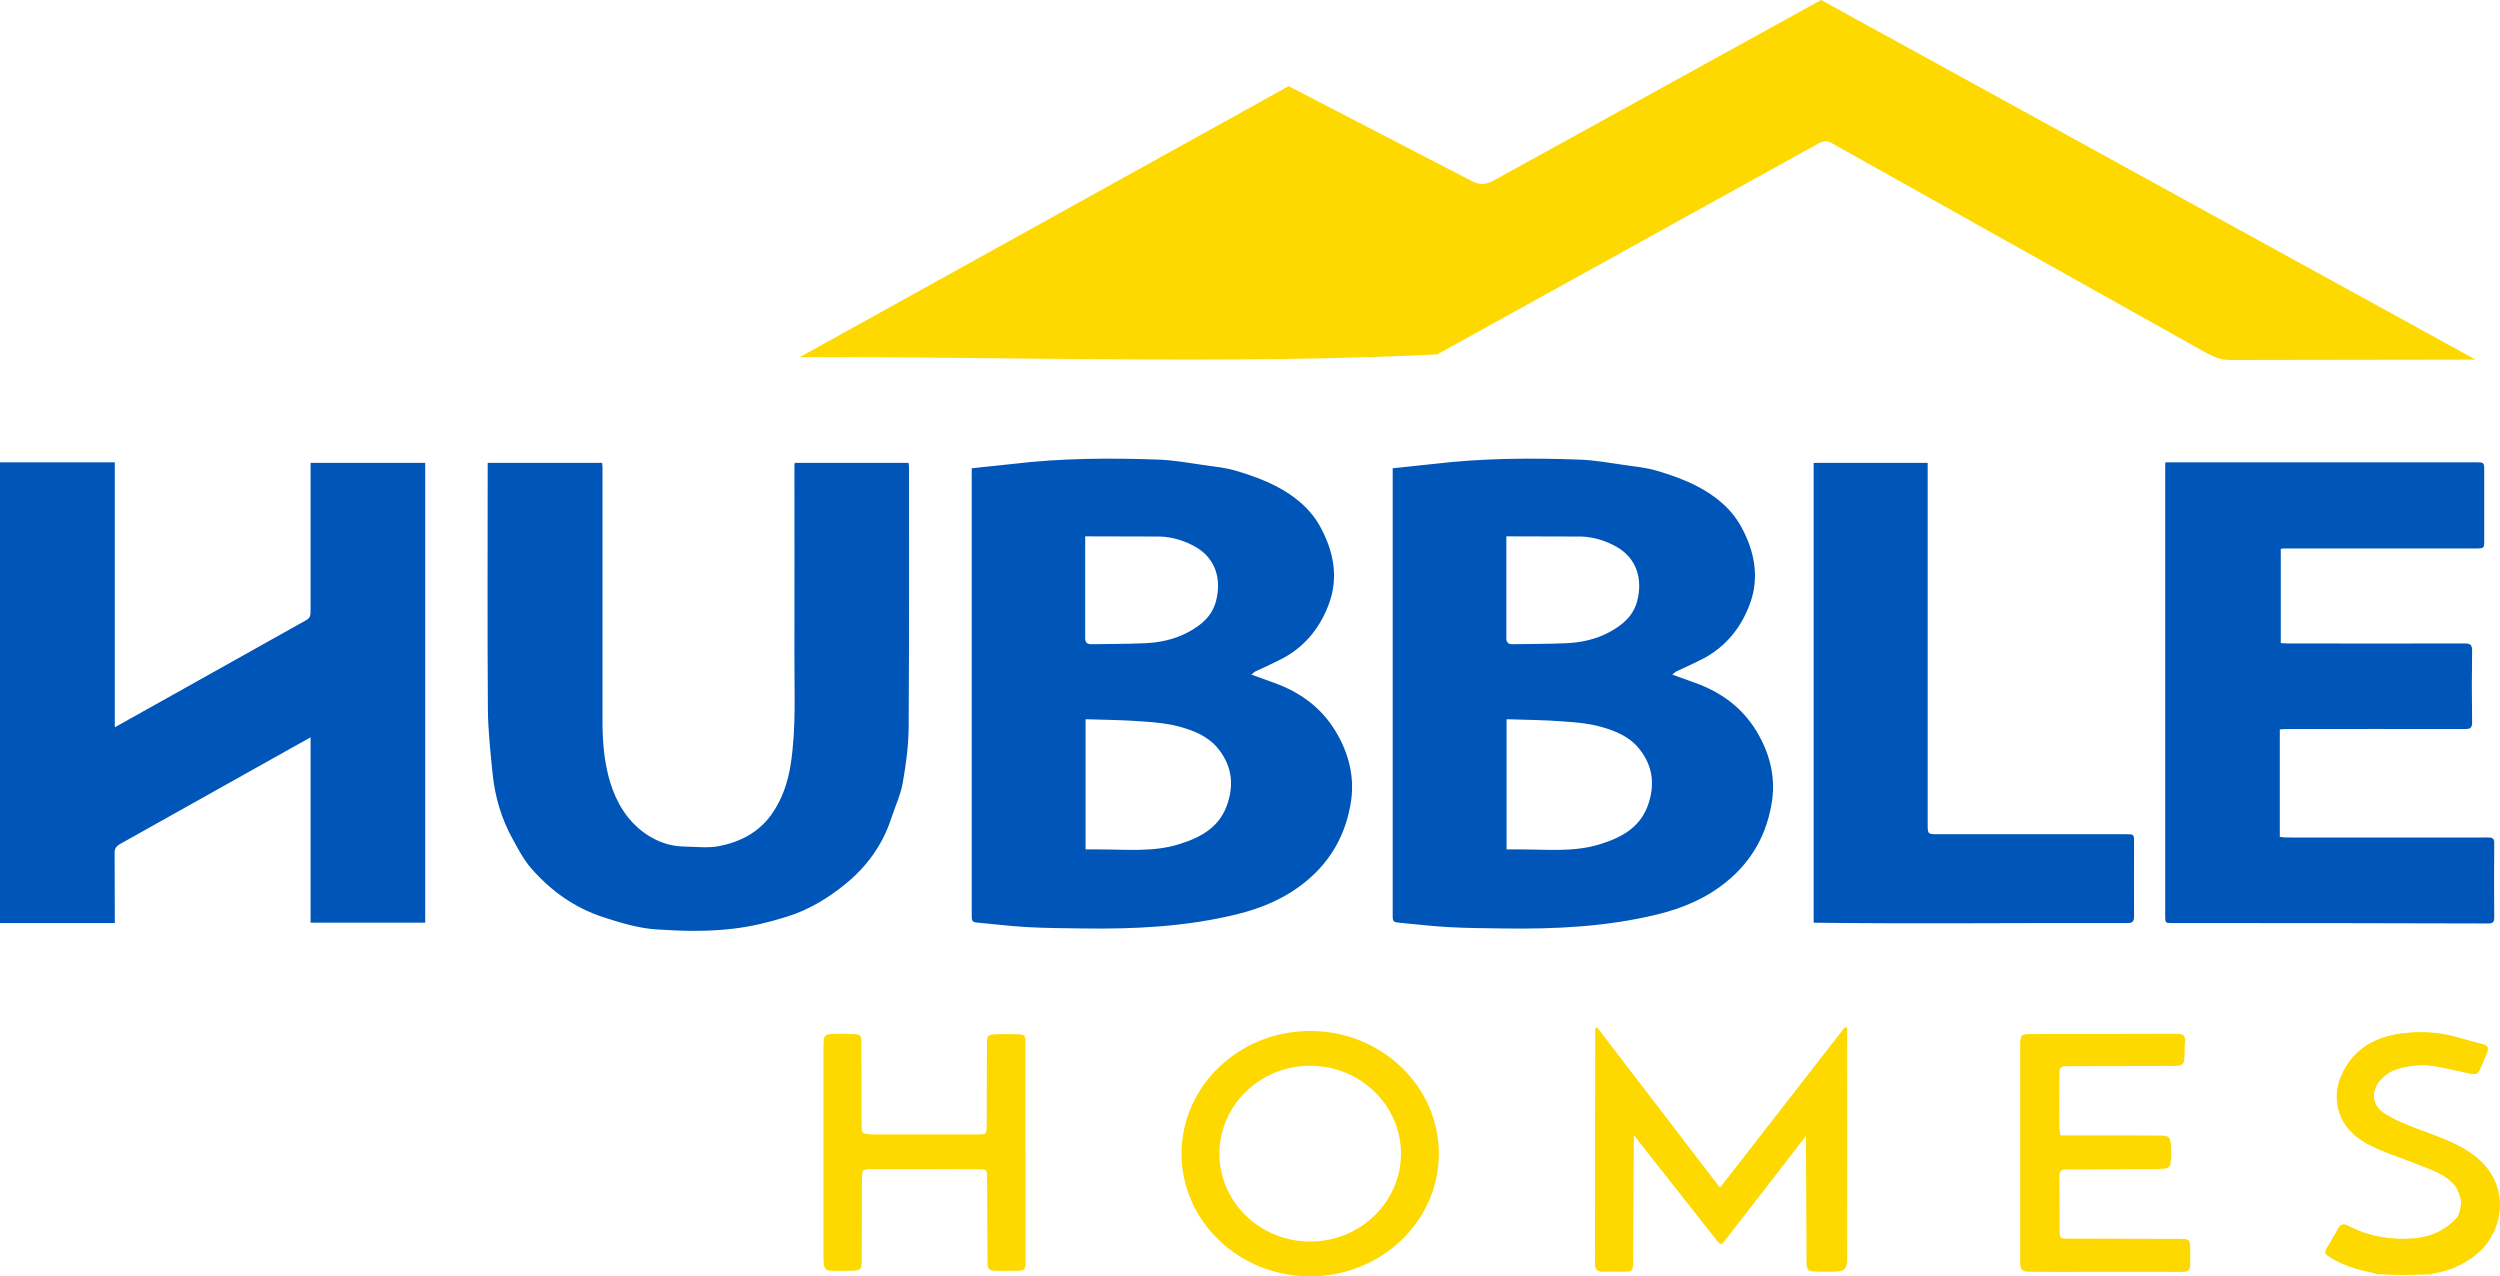
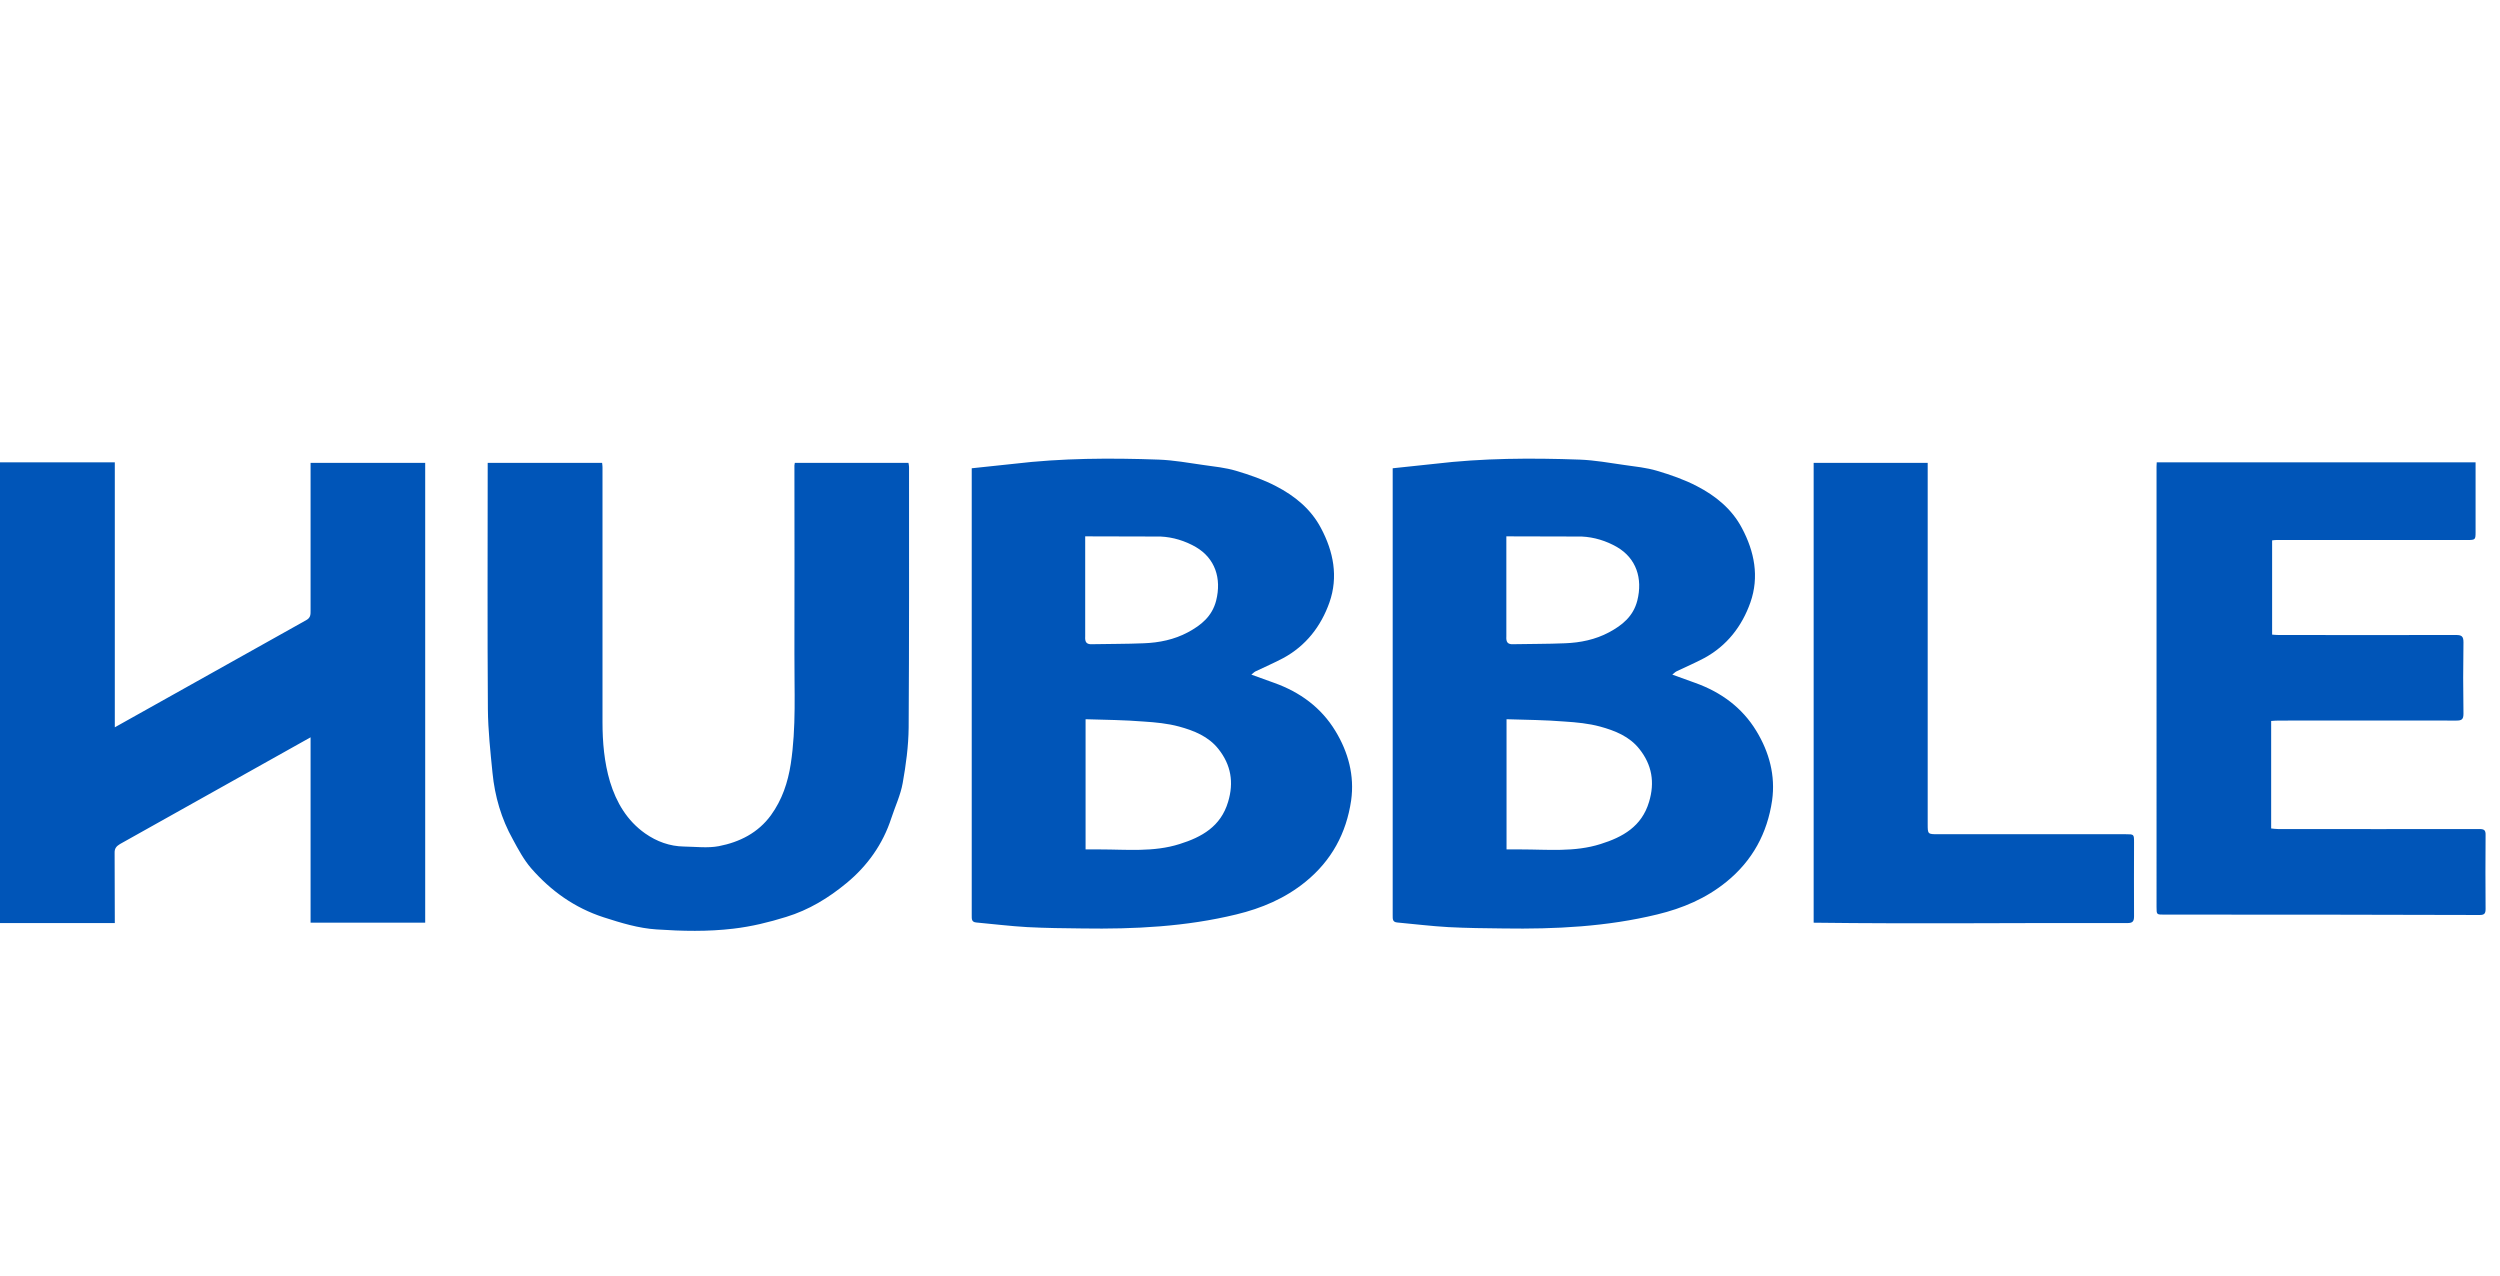
<svg xmlns="http://www.w3.org/2000/svg" version="1.1" id="Layer_1" x="0" y="0" viewBox="0 0 130 66.37" style="enable-background:new 0 0 130 66.37" xml:space="preserve">
  <style>
        .st0{fill:#fdd900}.st1{fill:#0055b8}
    </style>
-   <path class="st0" d="M95.21 7.42c-.22-.12-.44-.08-.65.04L74.73 18.43c-10.94.53-22.15.11-33.14.14L67.01 4.48l9.55 4.95c.41.22.78.15 1.16-.07L94.7 0l34.03 18.7-12.73.02c-.64.02-1.12-.29-1.63-.57L95.21 7.42z" />
-   <path class="st1" d="M5.97 48H0V24.04h5.97v13.78l9.95-5.57c.24-.13.23-.3.23-.51v-7.67h5.96v23.91h-5.96v-9.64l-9.91 5.55c-.18.11-.29.22-.28.47L5.97 48zM50.53 24.35c.75-.08 1.46-.15 2.17-.23 2.51-.3 5.04-.31 7.56-.22.78.03 1.55.17 2.32.28.57.08 1.15.14 1.69.3.71.21 1.43.46 2.08.8.97.5 1.82 1.19 2.34 2.18.65 1.22.91 2.53.44 3.87-.44 1.24-1.22 2.25-2.4 2.89-.47.25-.96.46-1.44.69-.08.04-.14.11-.22.17.42.15.8.29 1.19.43 1.34.48 2.44 1.28 3.18 2.5.67 1.1 1 2.32.82 3.61-.25 1.71-1.02 3.13-2.37 4.23-1.07.87-2.28 1.38-3.6 1.7-2.63.64-5.3.77-7.99.73-.96-.01-1.92-.02-2.88-.07-.89-.05-1.77-.16-2.65-.24-.25-.02-.24-.18-.24-.36V24.35zm5.92 13.05v6.77h.75c1.39 0 2.79.15 4.14-.28 1.15-.36 2.14-.91 2.52-2.19.31-1.02.15-1.93-.5-2.75-.52-.66-1.28-.96-2.05-1.17-.59-.16-1.22-.22-1.84-.26-.99-.08-1.99-.09-3.02-.12zm-.02-9.51v5.2c-.02.3.07.39.27.41.93-.02 1.85-.01 2.78-.05.8-.03 1.58-.19 2.29-.57.69-.37 1.26-.83 1.47-1.65.29-1.16-.06-2.2-1.05-2.78-.57-.33-1.2-.52-1.84-.55l-3.92-.01zM25.36 24.07h5.95c.01.09.02.15.02.22v13.25c0 1.05.09 2.1.39 3.11.33 1.08.89 2.03 1.83 2.69.6.42 1.28.67 2.02.68.61.01 1.23.09 1.81-.02 1.08-.21 2.04-.69 2.71-1.61.58-.8.88-1.7 1.03-2.67.29-1.91.18-3.82.19-5.74.01-3.26 0-6.52 0-9.78 0-.03.01-.07.02-.13h5.91c.01.06.03.14.03.21 0 4.52.01 9.04-.02 13.56-.01.96-.14 1.93-.31 2.88-.11.62-.39 1.21-.59 1.82-.44 1.36-1.25 2.49-2.33 3.38-.93.77-1.96 1.4-3.14 1.76-.9.28-1.8.5-2.74.61-1.34.16-2.67.13-4 .04-.94-.06-1.85-.34-2.75-.63-1.51-.49-2.74-1.37-3.77-2.55-.38-.44-.67-.98-.95-1.5-.6-1.07-.94-2.24-1.06-3.46-.11-1.1-.23-2.2-.24-3.31-.03-4.2-.01-8.4-.01-12.6v-.21zM128.73 24.04c.44 0 .45 0 .45.44v3.64c0 .38-.02.4-.41.4h-9.95c-.07 0-.13.01-.22.02v4.9c.11.01.22.02.33.02 3.08 0 6.16.01 9.23 0 .3 0 .39.07.39.38-.02 1.24-.02 2.47 0 3.71 0 .3-.09.36-.37.36-3.08-.01-6.16 0-9.23 0-.13 0-.27.01-.4.02v5.59c.11.01.23.03.35.03 3.49 0 6.98.01 10.47 0 .25 0 .34.05.33.32-.01 1.28-.01 2.56 0 3.84 0 .24-.07.31-.31.31-5.47-.02-10.94-.02-16.41-.02-.39 0-.39 0-.39-.4V24.26c0-.06.01-.11.01-.22h16.13zM94.31 47.98V24.07h5.93v18.78c0 .53 0 .53.55.53h9.75c.43 0 .43 0 .43.43 0 1.28-.01 2.56 0 3.84 0 .27-.08.35-.35.35-5.44-.02-10.88.05-16.31-.02zM72.42 24.35c.75-.08 1.46-.15 2.17-.23 2.51-.3 5.04-.31 7.56-.22.78.03 1.55.17 2.32.28.57.08 1.15.14 1.69.3.71.21 1.43.46 2.08.8.97.5 1.82 1.19 2.34 2.18.65 1.22.91 2.53.44 3.87-.44 1.24-1.22 2.25-2.4 2.89-.47.25-.96.46-1.44.69-.08.04-.14.11-.22.17.42.15.8.29 1.19.43 1.34.48 2.44 1.28 3.18 2.5.67 1.1 1 2.32.82 3.61-.25 1.71-1.02 3.13-2.37 4.23-1.07.87-2.28 1.38-3.6 1.7-2.63.64-5.3.77-7.99.73-.96-.01-1.92-.02-2.88-.07-.89-.05-1.77-.16-2.65-.24-.25-.02-.24-.18-.24-.36V24.35zm5.92 13.05v6.77h.75c1.39 0 2.79.15 4.14-.28 1.15-.36 2.14-.91 2.52-2.19.31-1.02.15-1.93-.5-2.75-.52-.66-1.28-.96-2.05-1.17-.59-.16-1.22-.22-1.84-.26-.99-.08-1.99-.09-3.02-.12zm-.01-9.51v5.2c-.02.3.07.39.27.41.93-.02 1.85-.01 2.78-.05.8-.03 1.58-.19 2.29-.57.69-.37 1.26-.83 1.47-1.65.29-1.16-.06-2.2-1.05-2.78-.57-.33-1.2-.52-1.84-.55l-3.92-.01z" />
-   <path class="st0" d="M123.59 66.26c-.17-.06-.33-.14-.5-.19-.68-.21-1.39-.34-2-.75-.19-.13-.21-.22-.09-.41.22-.34.4-.7.61-1.05.12-.21.28-.23.49-.12 1.09.57 2.25.76 3.46.66.86-.07 1.6-.43 2.19-1.05.09-.1.14-.25.17-.39.04-.19.1-.39.05-.57-.06-.27-.15-.56-.32-.76-.48-.58-1.19-.79-1.85-1.06-.77-.31-1.57-.56-2.33-.91-.96-.45-1.74-1.1-1.92-2.24-.08-.51.01-1.01.2-1.47.65-1.49 1.91-2.11 3.45-2.24.85-.07 1.7-.04 2.54.22.46.15.93.26 1.39.38.22.05.28.19.21.38-.13.34-.26.68-.43 1-.12.24-.35.15-.55.11-.6-.12-1.19-.27-1.79-.37-.69-.11-1.38-.02-2.03.2-.29.1-.56.31-.77.54-.4.45-.55 1.25.23 1.74.53.34 1.13.57 1.72.8 1.1.42 2.24.77 3.16 1.56 1.15 1 1.43 2.55.73 3.92-.57 1.12-1.58 1.59-2.71 1.89-.17.05-.34.13-.51.19-.93-.01-1.87-.01-2.8-.01zM84.92 65.64c0 .44-.05.49-.5.49-.35 0-.71-.01-1.06 0-.29.01-.42-.11-.42-.4.01-.34 0-.69 0-1.03 0-3.57.01-7.14.01-10.71v-.46c0-.05.04-.13.13-.07l6.36 8.3 6.45-8.29c.02-.03.16-.1.16.03.01 3.66.01 8.18 0 11.84 0 .69-.09.77-.78.79-.3.01-.6 0-.89-.01-.35-.01-.44-.11-.44-.46l-.03-6.59-4.27 5.51c-.12.17-.21.12-.32-.02l-4.36-5.53-.04 6.61zM53.33 59.92v5.66c0 .47-.03.5-.51.5h-1.03c-.37-.01-.44-.07-.44-.45-.01-1.45-.01-2.91-.02-4.36 0-.46-.01-.47-.47-.47-1.82-.01-3.64-.01-5.46-.01-.57 0-.57.02-.58.57-.01 1.35 0 2.7-.01 4.05 0 .66-.01.66-.66.67-.29 0-.57.01-.86 0-.35-.01-.43-.09-.46-.45-.01-.09-.01-.18-.01-.27V54.55c0-.79.01-.79.8-.79.25 0 .5 0 .75.01.36.01.42.06.42.42.01 1.24.01 2.47.01 3.71 0 .26.01.53.01.79 0 .16.06.26.23.27.09 0 .18.03.27.03h5.56c.43 0 .43-.02.44-.45.01-1.41 0-2.81.01-4.22 0-.49.04-.53.53-.54.34-.01.69-.01 1.03 0 .4.01.44.04.44.43v5.73l.01-.02zM107.14 59.04h1.75c1.17 0 2.33 0 3.5.01.35 0 .47.09.49.43.02.36.02.73-.02 1.09-.01.08-.18.19-.29.2-.41.03-.82.02-1.23.02-1.29.01-2.58.03-3.88.02-.33 0-.38.14-.37.41.01.89 0 1.78.01 2.68 0 .51 0 .51.49.51 1.51 0 3.02.01 4.53.01h1.3c.4 0 .46.06.47.45.01.3 0 .59 0 .89.01.27-.1.38-.39.38-2.12-.01-4.23 0-6.35 0-.55 0-1.1 0-1.65-.01-.35 0-.45-.11-.45-.45V54.36c0-.55.04-.59.59-.59 2.52 0 5.03 0 7.55-.01.3 0 .46.06.43.39-.03.35-.01.7-.05 1.05-.01.08-.15.2-.24.21-.26.03-.52.02-.79.02-1.66 0-3.32.01-4.98.01-.43 0-.46.03-.47.44-.01.93-.01 1.85 0 2.78.01.11.03.22.05.38zM68.13 53.61c-3.69 0-6.69 2.86-6.69 6.38s2.99 6.38 6.69 6.38c3.69 0 6.69-2.86 6.69-6.38s-3-6.38-6.69-6.38zm0 10.95c-2.61 0-4.72-2.05-4.72-4.57 0-2.52 2.11-4.57 4.72-4.57s4.72 2.05 4.72 4.57c0 2.52-2.12 4.57-4.72 4.57z" />
-   <path class="st0" d="M123.26 66.16c-.89-.18-1.57-.43-2.18-.84-.19-.13-.21-.22-.09-.41.22-.34.4-.7.61-1.05.12-.21.28-.23.49-.12 1.09.57 2.25.76 3.46.66.86-.07 1.6-.43 2.19-1.05.09-.1.14-.25.17-.39.04-.19.1-.39.05-.57-.06-.27-.15-.56-.32-.76-.48-.58-1.19-.79-1.85-1.06-.77-.31-1.57-.56-2.33-.91-.96-.45-1.74-1.1-1.92-2.24-.08-.51.01-1.01.2-1.47.65-1.49 1.91-2.11 3.45-2.24.85-.07 1.69.02 2.54.22.49.12.92.26 1.39.38.22.05.28.19.21.38-.13.34-.26.68-.43 1-.12.24-.35.15-.55.11-.6-.12-1.19-.27-1.79-.37-.69-.11-1.38-.02-2.03.2-.29.1-.56.31-.77.54-.4.45-.55 1.25.23 1.74.53.34 1.13.57 1.72.8 1.1.42 2.24.77 3.16 1.56 1.15 1 1.43 2.56.73 3.92-.67 1.28-2.11 1.94-3.2 2.04-.95.09-2.27.11-3.14-.07z" />
+   <path class="st1" d="M5.97 48H0V24.04h5.97v13.78l9.95-5.57c.24-.13.23-.3.23-.51v-7.67h5.96v23.91h-5.96v-9.64l-9.91 5.55c-.18.11-.29.22-.28.47L5.97 48zM50.53 24.35c.75-.08 1.46-.15 2.17-.23 2.51-.3 5.04-.31 7.56-.22.78.03 1.55.17 2.32.28.57.08 1.15.14 1.69.3.71.21 1.43.46 2.08.8.97.5 1.82 1.19 2.34 2.18.65 1.22.91 2.53.44 3.87-.44 1.24-1.22 2.25-2.4 2.89-.47.25-.96.46-1.44.69-.08.04-.14.11-.22.17.42.15.8.29 1.19.43 1.34.48 2.44 1.28 3.18 2.5.67 1.1 1 2.32.82 3.61-.25 1.71-1.02 3.13-2.37 4.23-1.07.87-2.28 1.38-3.6 1.7-2.63.64-5.3.77-7.99.73-.96-.01-1.92-.02-2.88-.07-.89-.05-1.77-.16-2.65-.24-.25-.02-.24-.18-.24-.36V24.35zm5.92 13.05v6.77h.75c1.39 0 2.79.15 4.14-.28 1.15-.36 2.14-.91 2.52-2.19.31-1.02.15-1.93-.5-2.75-.52-.66-1.28-.96-2.05-1.17-.59-.16-1.22-.22-1.84-.26-.99-.08-1.99-.09-3.02-.12zm-.02-9.51v5.2c-.02.3.07.39.27.41.93-.02 1.85-.01 2.78-.05.8-.03 1.58-.19 2.29-.57.69-.37 1.26-.83 1.47-1.65.29-1.16-.06-2.2-1.05-2.78-.57-.33-1.2-.52-1.84-.55l-3.92-.01zM25.36 24.07h5.95c.01.09.02.15.02.22v13.25c0 1.05.09 2.1.39 3.11.33 1.08.89 2.03 1.83 2.69.6.42 1.28.67 2.02.68.61.01 1.23.09 1.81-.02 1.08-.21 2.04-.69 2.71-1.61.58-.8.88-1.7 1.03-2.67.29-1.91.18-3.82.19-5.74.01-3.26 0-6.52 0-9.78 0-.03.01-.07.02-.13h5.91c.01.06.03.14.03.21 0 4.52.01 9.04-.02 13.56-.01.96-.14 1.93-.31 2.88-.11.62-.39 1.21-.59 1.82-.44 1.36-1.25 2.49-2.33 3.38-.93.77-1.96 1.4-3.14 1.76-.9.28-1.8.5-2.74.61-1.34.16-2.67.13-4 .04-.94-.06-1.85-.34-2.75-.63-1.51-.49-2.74-1.37-3.77-2.55-.38-.44-.67-.98-.95-1.5-.6-1.07-.94-2.24-1.06-3.46-.11-1.1-.23-2.2-.24-3.31-.03-4.2-.01-8.4-.01-12.6v-.21zM128.73 24.04v3.64c0 .38-.02.4-.41.4h-9.95c-.07 0-.13.01-.22.02v4.9c.11.01.22.02.33.02 3.08 0 6.16.01 9.23 0 .3 0 .39.07.39.38-.02 1.24-.02 2.47 0 3.71 0 .3-.09.36-.37.36-3.08-.01-6.16 0-9.23 0-.13 0-.27.01-.4.02v5.59c.11.01.23.03.35.03 3.49 0 6.98.01 10.47 0 .25 0 .34.05.33.32-.01 1.28-.01 2.56 0 3.84 0 .24-.07.31-.31.31-5.47-.02-10.94-.02-16.41-.02-.39 0-.39 0-.39-.4V24.26c0-.06.01-.11.01-.22h16.13zM94.31 47.98V24.07h5.93v18.78c0 .53 0 .53.55.53h9.75c.43 0 .43 0 .43.43 0 1.28-.01 2.56 0 3.84 0 .27-.08.35-.35.35-5.44-.02-10.88.05-16.31-.02zM72.42 24.35c.75-.08 1.46-.15 2.17-.23 2.51-.3 5.04-.31 7.56-.22.78.03 1.55.17 2.32.28.57.08 1.15.14 1.69.3.71.21 1.43.46 2.08.8.97.5 1.82 1.19 2.34 2.18.65 1.22.91 2.53.44 3.87-.44 1.24-1.22 2.25-2.4 2.89-.47.25-.96.46-1.44.69-.08.04-.14.11-.22.17.42.15.8.29 1.19.43 1.34.48 2.44 1.28 3.18 2.5.67 1.1 1 2.32.82 3.61-.25 1.71-1.02 3.13-2.37 4.23-1.07.87-2.28 1.38-3.6 1.7-2.63.64-5.3.77-7.99.73-.96-.01-1.92-.02-2.88-.07-.89-.05-1.77-.16-2.65-.24-.25-.02-.24-.18-.24-.36V24.35zm5.92 13.05v6.77h.75c1.39 0 2.79.15 4.14-.28 1.15-.36 2.14-.91 2.52-2.19.31-1.02.15-1.93-.5-2.75-.52-.66-1.28-.96-2.05-1.17-.59-.16-1.22-.22-1.84-.26-.99-.08-1.99-.09-3.02-.12zm-.01-9.51v5.2c-.02.3.07.39.27.41.93-.02 1.85-.01 2.78-.05.8-.03 1.58-.19 2.29-.57.69-.37 1.26-.83 1.47-1.65.29-1.16-.06-2.2-1.05-2.78-.57-.33-1.2-.52-1.84-.55l-3.92-.01z" />
</svg>